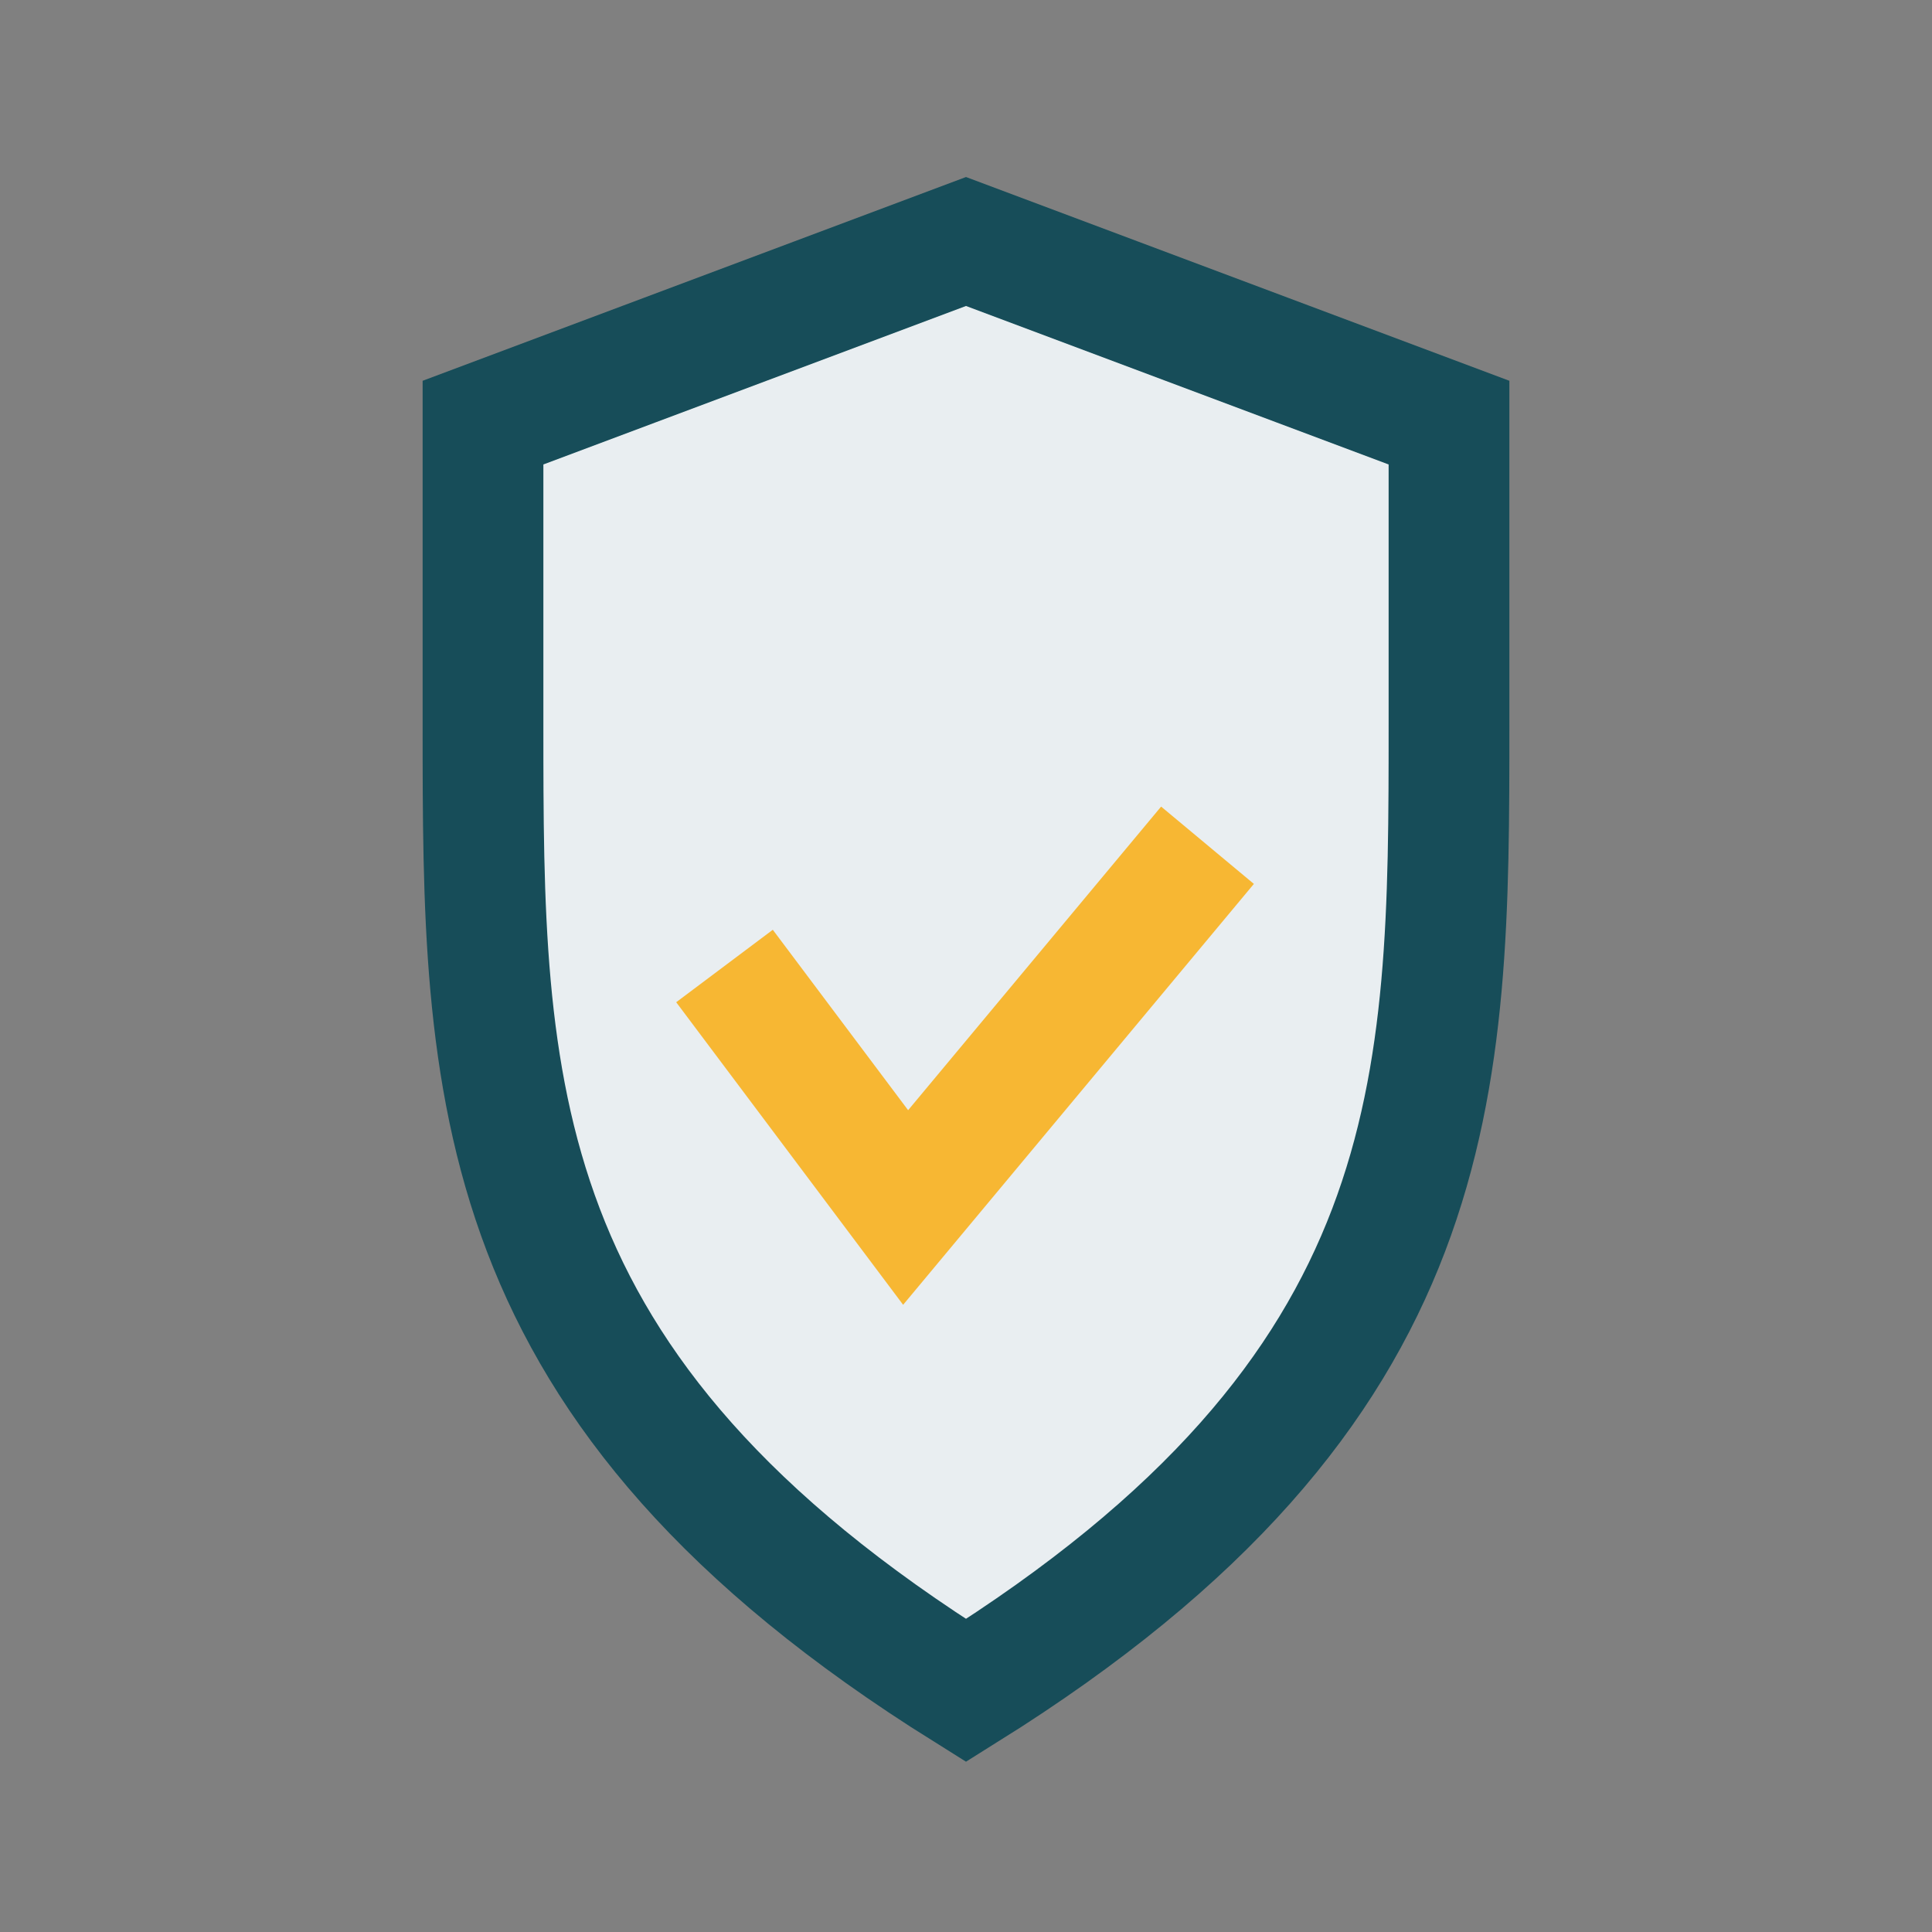
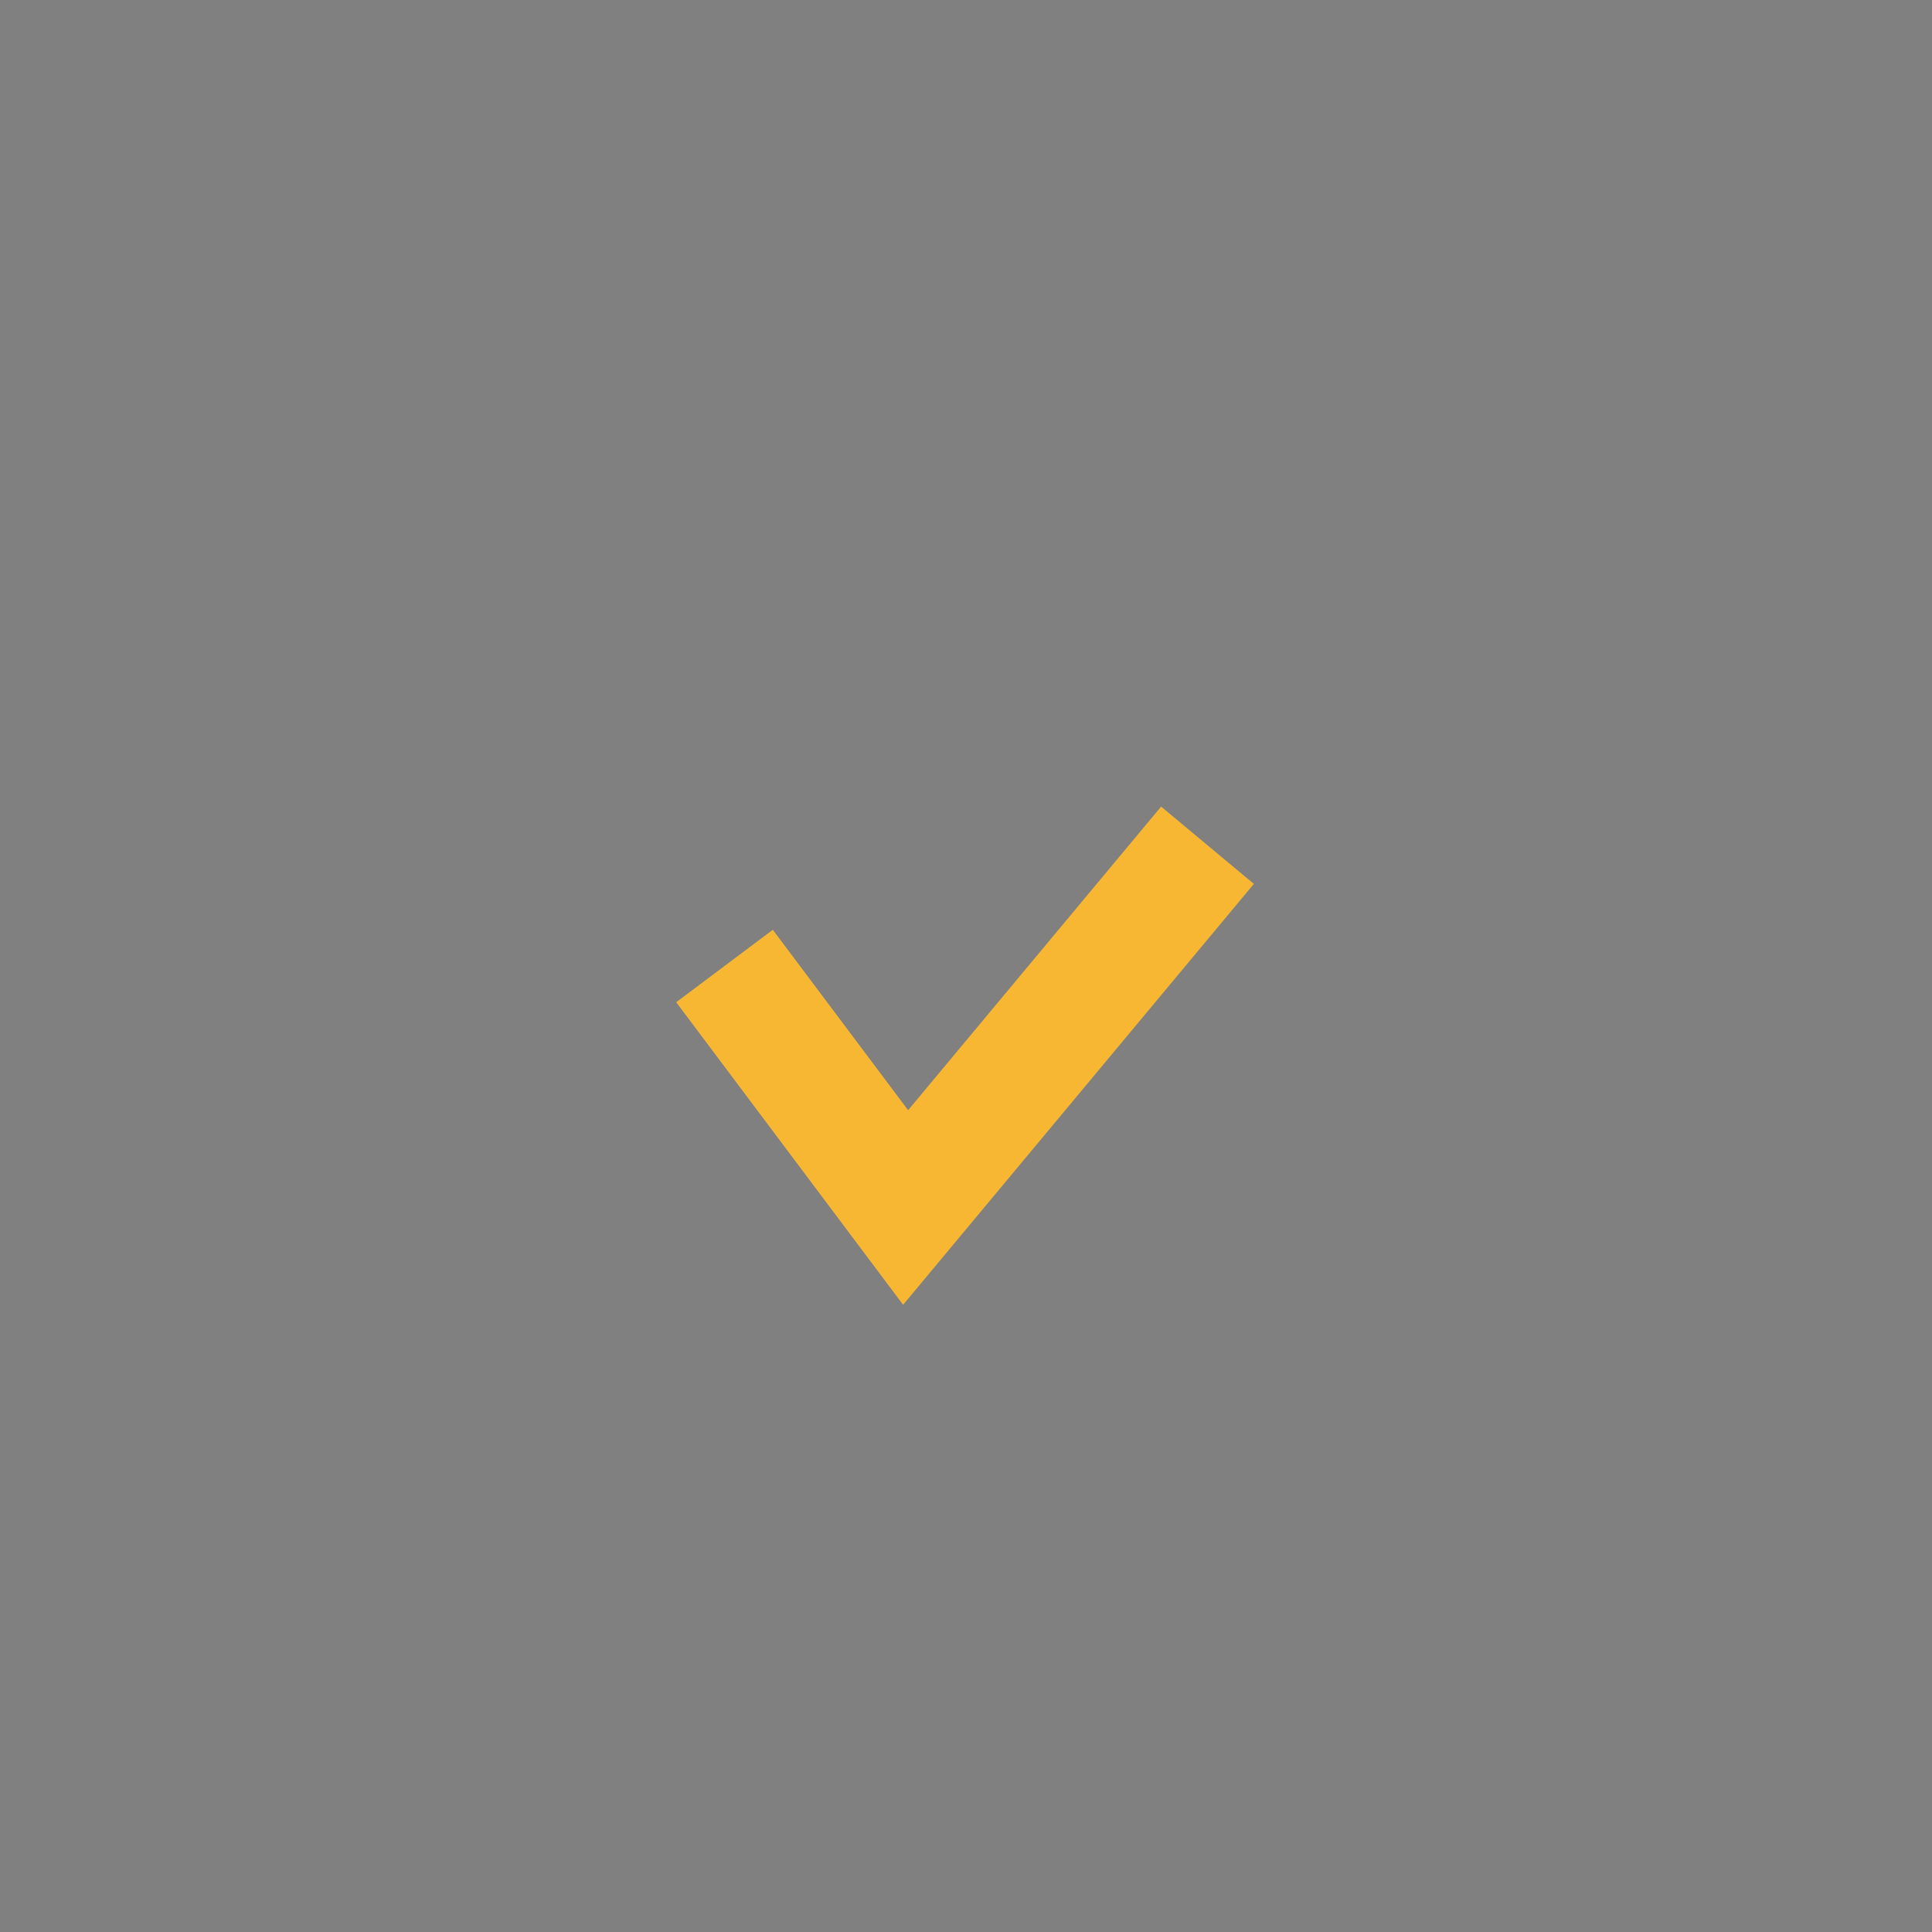
<svg xmlns="http://www.w3.org/2000/svg" width="32" height="32" viewBox="0 0 32 32">
  <rect x="0" y="0" width="32" height="32" fill="#808080" stroke="none" />
-   <path d="M16 28c8-5 8-10 8-16V7l-8-3-8 3v5c0 6 0 11 8 16z" fill="#E9EEF1" stroke="#174D59" stroke-width="2" />
  <path d="M12 16l3 4 5-6" stroke="#F7B733" stroke-width="2" fill="none" />
</svg>